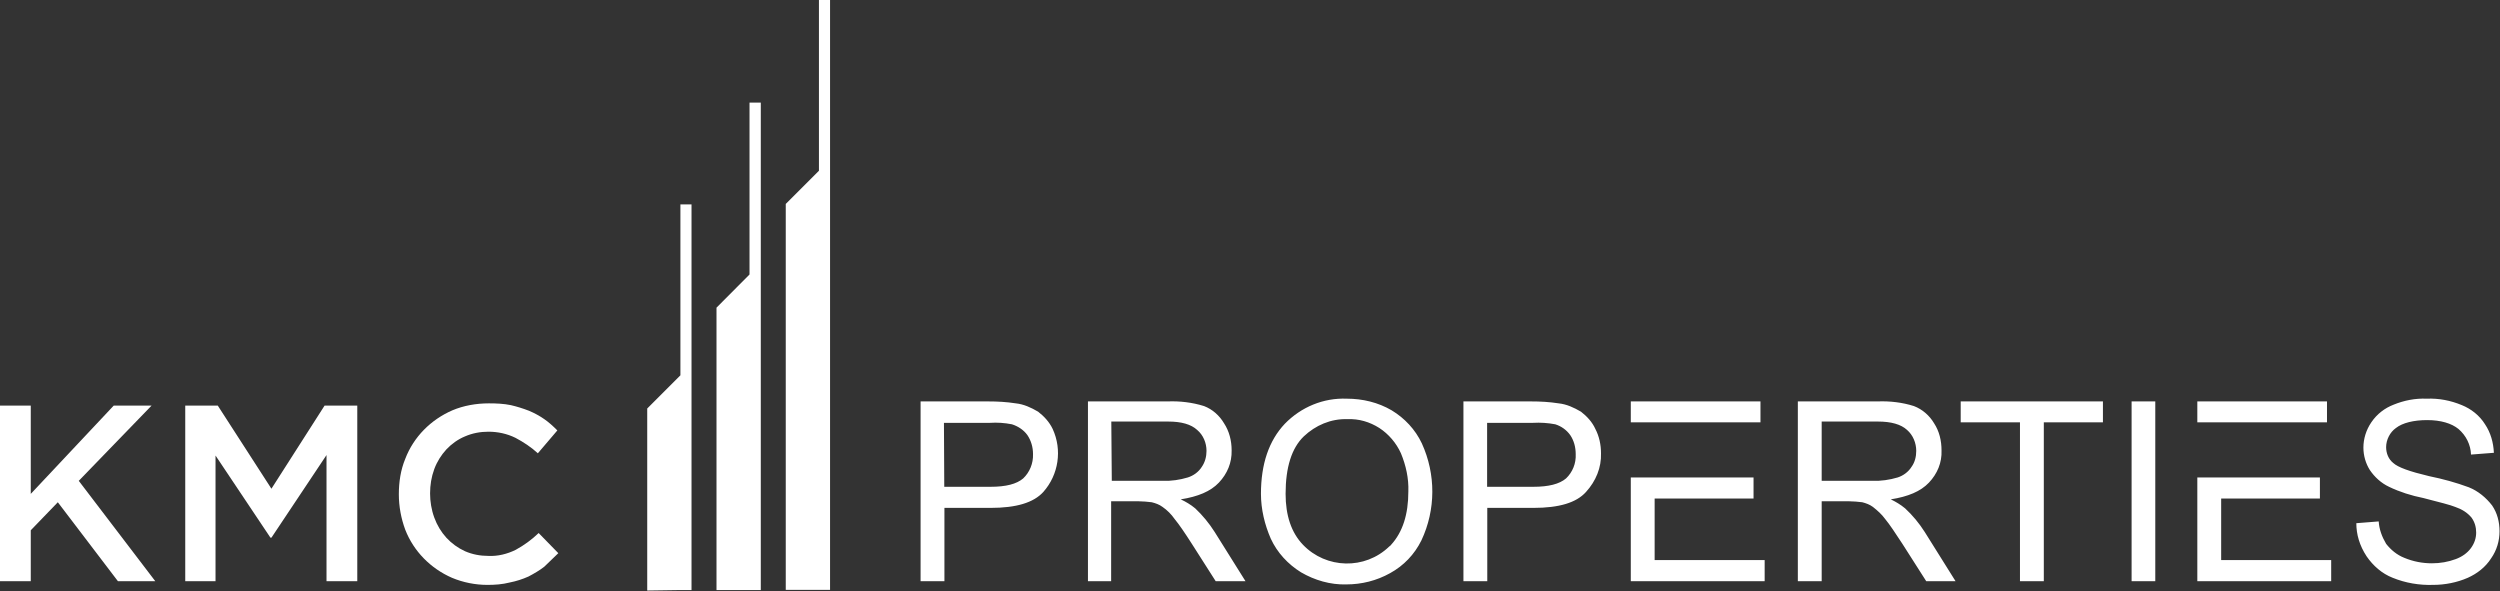
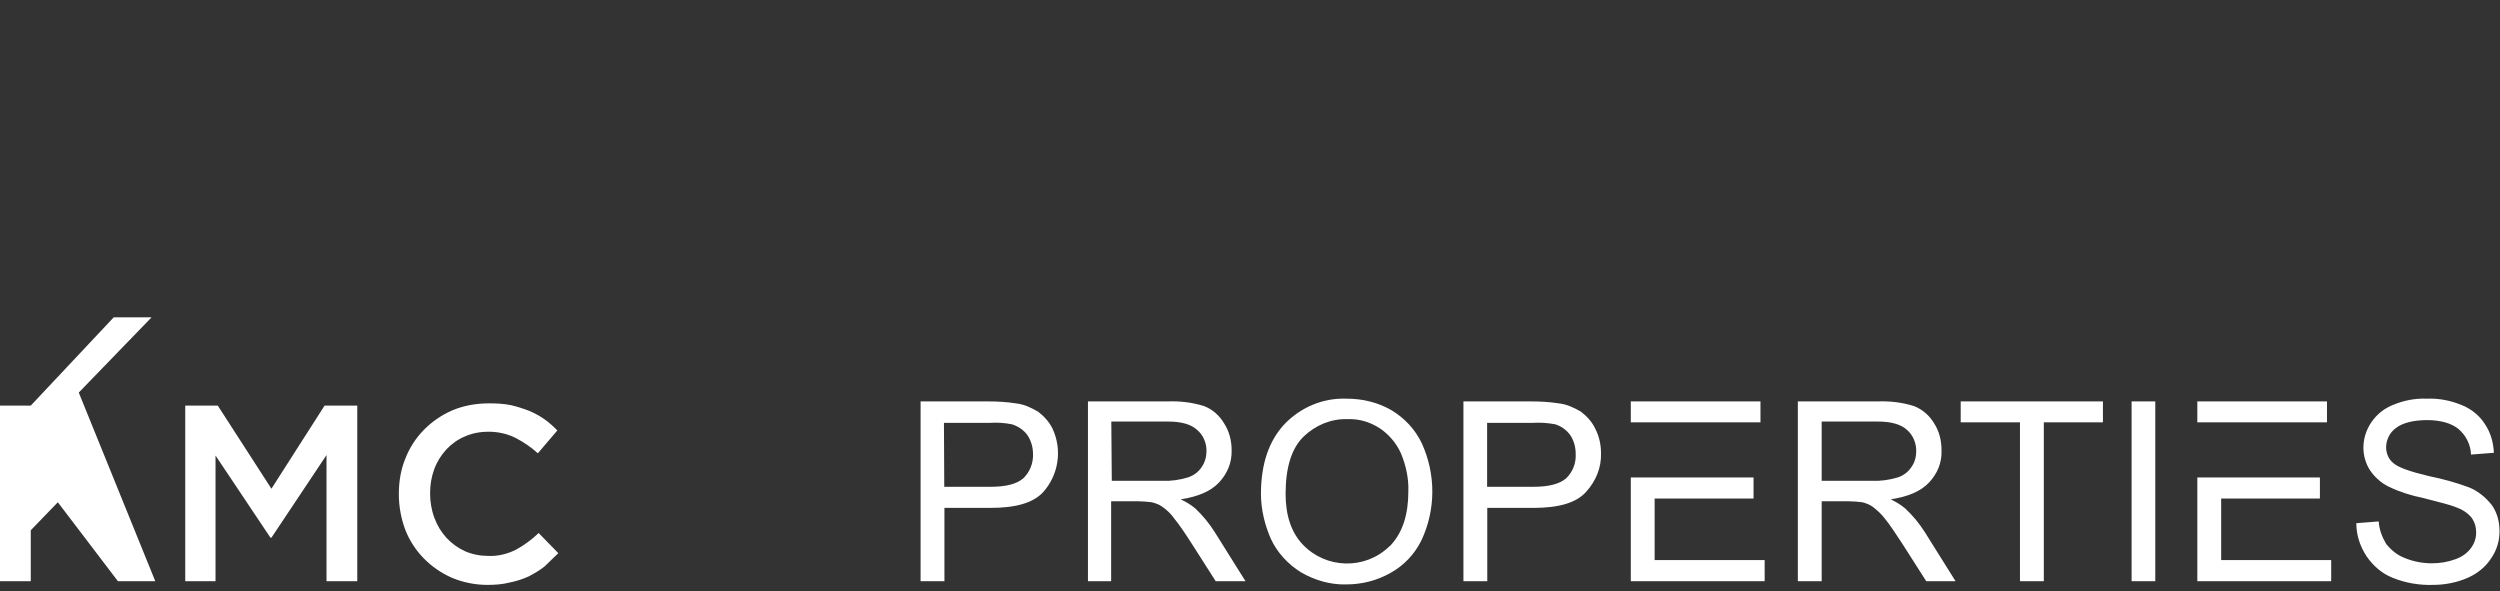
<svg xmlns="http://www.w3.org/2000/svg" version="1.2" viewBox="0 0 1552 367" width="1552" height="367">
  <rect x="0" y="0" width="1552" height="367" fill="#333333" stroke="none" />
  <title>KMCP-svg</title>
  <style>
		.s0 { fill: #ffffff } 
	</style>
  <g id="Layer_2_1_">
    <g id="Layer_1-2">
-       <path fill-rule="evenodd" class="s0" d="m465.3 170.4v-106.7h7v302.6h-27.5v-175.3zm43.1-170.4h6.9v366.2h-27.5v-239.6l20.6-20.6zm-106.6 366.6v-113l20.6-20.6v-106.1h6.9v239.4h-6.9z" />
-       <path fill-rule="evenodd" class="s0" d="m337.9 351.8c-2.9 2.3-6.4 4.3-9.8 6.1-3.8 1.7-7.6 2.9-11.6 3.7-4.7 1.2-9.3 1.5-13.9 1.5-7.5 0-15.1-1.5-22-4.4-13.3-5.8-23.8-16.5-29-29.8-2.6-7-4-14.5-4-22 0-7.6 1.1-15.1 4-22.1 5.2-13.6 15.9-24.3 29.3-30.1 6.9-2.9 14.7-4.3 22.6-4.3 4.6 0 9.2 0.2 13.6 1.1q5.6 1.3 11.3 3.5 5.2 2.2 9.5 5.2c2.9 2 5.5 4.4 8.1 7l-12.1 14.2c-4.1-3.8-9-7-13.9-9.6-5.3-2.6-11-3.8-16.8-3.8-5 0-9.9 0.9-14.5 2.9-4.4 1.8-8.4 4.7-11.6 8.1-3.2 3.5-5.8 7.6-7.5 12.2-1.8 4.9-2.6 9.9-2.6 15.1 0 4.9 0.8 10.1 2.6 15 1.7 4.7 4.3 9 7.5 12.5 3.2 3.5 7.2 6.4 11.6 8.4 4.6 2 9.5 2.9 14.5 2.9 5.8 0.3 11.8-1.2 17-3.8 5.3-2.9 9.9-6.3 14.2-10.4l12.2 12.5c-2.9 2.9-5.8 5.5-8.7 8.4zm-169.4-18h-0.6l-34.1-51v78h-18.8v-109h20.2l33.3 51.6 33-51.6h20.3v109h-19.1v-78.3zm-72.1 27h-23.2l-37.3-49-16.8 17.4v31.6h-19.1v-109h19.1v54.8l51.5-54.8h23.5l-45.2 46.7z" />
+       <path fill-rule="evenodd" class="s0" d="m337.9 351.8c-2.9 2.3-6.4 4.3-9.8 6.1-3.8 1.7-7.6 2.9-11.6 3.7-4.7 1.2-9.3 1.5-13.9 1.5-7.5 0-15.1-1.5-22-4.4-13.3-5.8-23.8-16.5-29-29.8-2.6-7-4-14.5-4-22 0-7.6 1.1-15.1 4-22.1 5.2-13.6 15.9-24.3 29.3-30.1 6.9-2.9 14.7-4.3 22.6-4.3 4.6 0 9.2 0.2 13.6 1.1q5.6 1.3 11.3 3.5 5.2 2.2 9.5 5.2c2.9 2 5.5 4.4 8.1 7l-12.1 14.2c-4.1-3.8-9-7-13.9-9.6-5.3-2.6-11-3.8-16.8-3.8-5 0-9.9 0.9-14.5 2.9-4.4 1.8-8.4 4.7-11.6 8.1-3.2 3.5-5.8 7.6-7.5 12.2-1.8 4.9-2.6 9.9-2.6 15.1 0 4.9 0.8 10.1 2.6 15 1.7 4.7 4.3 9 7.5 12.5 3.2 3.5 7.2 6.4 11.6 8.4 4.6 2 9.5 2.9 14.5 2.9 5.8 0.3 11.8-1.2 17-3.8 5.3-2.9 9.9-6.3 14.2-10.4l12.2 12.5c-2.9 2.9-5.8 5.5-8.7 8.4zm-169.4-18h-0.6l-34.1-51v78h-18.8v-109h20.2l33.3 51.6 33-51.6h20.3v109h-19.1v-78.3zm-72.1 27h-23.2l-37.3-49-16.8 17.4v31.6h-19.1v-109h19.1l51.5-54.8h23.5l-45.2 46.7z" />
      <path fill-rule="evenodd" class="s0" d="m1462.8 324.8l13.9-1.1c0.3 4.9 2 9.5 4.6 13.9 2.9 3.7 6.7 6.9 11.3 8.7 5.5 2.3 11.3 3.4 17.1 3.4q7.8 0 14.8-2.6c3.8-1.4 7.2-3.7 9.5-6.9 2.1-2.9 3.2-6.1 3.2-9.6 0-3.2-0.8-6.4-2.9-9.3-2.6-3.1-6-5.2-10.1-6.6-2.9-1.2-9.6-2.9-19.7-5.5-7.5-1.5-14.8-3.8-21.4-7-4.9-2.3-9-6.1-11.9-10.4-2.6-4.1-4-9-4-13.9 0-5.5 1.7-11 4.9-15.7 3.5-5.2 8.4-8.9 13.9-11 6.4-2.6 13.3-4 20.5-3.7 7.6-0.3 14.8 1.1 21.8 4 5.7 2.3 11 6.4 14.4 11.9 3.5 5.2 5.2 11.3 5.5 17.7l-14.2 1.1c-0.2-6.1-3.1-11.9-7.8-15.9-4.3-3.5-11-5.5-19.4-5.5-8.4 0-15.3 1.7-19.4 4.9-3.7 2.6-6.1 7.3-6.1 11.9 0 3.8 1.5 7.5 4.4 9.8 2.9 2.7 10.1 5.3 22.3 8.2 8.4 1.7 16.8 4 24.6 6.9 5.8 2.3 10.7 6.4 14.5 11.3 3.2 4.7 4.6 10.2 4.6 16 0 6-1.7 11.8-5.2 16.8-3.5 5.5-8.7 9.5-14.5 12.1-6.6 2.9-14.2 4.4-21.4 4.4-8.7 0.3-17.4-1.2-25.2-4.4-6.7-2.6-12.2-7.5-16.2-13.3-4.4-6.7-6.4-13.6-6.4-20.6zm-18.2-75.6v13h-80.5v-13zm-80.5 111.6v-64.4h76.1v13.1h-61.3v38.2h68.3v13.1zm-26.1-111.6v111.6h-14.7v-111.6zm-84 111.6v-98.6h-36.8v-13h88.3v13h-36.7v98.6zm-137.9 0v-111.6h49.5c7.6-0.3 15.4 0.6 22.6 2.9 5.2 2 9.6 5.8 12.5 10.7 3.2 4.9 4.6 10.7 4.6 16.8 0.3 7.6-2.6 14.5-7.8 20-5.2 5.5-13 8.7-23.7 10.4 3.1 1.5 6 3.2 8.9 5.6q7 6.5 12.2 14.7l19.1 30.5h-18.2l-14.8-23.2c-4.4-6.7-7.8-11.9-10.7-15.4-2.1-2.9-4.7-5.2-7.6-7.5-2-1.5-4.3-2.3-6.6-2.9-2.6-0.3-5.5-0.6-8.1-0.6h-17.1v49.6zm14.8-62.3h31.5c5.2 0.2 10.7-0.6 15.7-2.1 3.4-1.1 6.6-3.4 8.6-6.6 2.1-2.9 2.9-6.4 2.9-9.9 0-4.9-2-9.8-5.7-13-3.8-3.5-9.9-5.2-18-5.2h-35zm-38-49.3v13h-80.5v-13zm-80.5 111.6v-64.4h76.2v13.1h-61.4v38.2h68.3v13.1zm-103.9 0v-111.6h42c5.8 0 11.3 0.3 17.1 1.2 4.9 0.5 9.5 2.6 13.9 5.2 3.7 2.9 6.9 6.3 8.9 10.7 2.4 4.6 3.5 9.8 3.5 15.1 0.3 8.9-3.2 17.3-9.3 24-6 6.7-16.7 9.9-32.7 9.9h-28.6v45.5zm14.7-58.6h28.7c9.5 0 16.2-1.7 20.3-5.2 4-3.8 6.3-9.3 6-15.1 0-4.3-1.1-8.4-3.4-11.8-2.3-3.2-5.5-5.5-9.3-6.7q-6.9-1.3-13.9-0.9h-28.4zm-140.4 4.4q0-27.8 14.8-43.5c10.1-10.4 24-16.2 38.5-15.6 9.8 0 19.4 2.3 27.8 7.2 8.1 4.9 14.7 11.9 18.8 20.6 8.7 19.1 8.7 41.1-0.3 60.2-4.3 8.7-11 15.7-19.4 20.3-8.4 4.7-17.7 7-27.2 7-9.9 0.3-19.7-2.6-28.1-7.5-8.1-5-14.8-12.2-18.8-20.9-3.8-8.7-6.1-18.3-6.1-27.8zm15.3 0c0 13.3 3.5 24 10.8 31.6 14.4 15 38.5 15.6 53.5 1.1 0.3-0.3 0.9-0.6 1.2-1.1 7.2-7.9 10.7-18.9 10.7-33.1 0.3-8.1-1.5-16.2-4.6-23.7-2.9-6.4-7.6-11.9-13.4-15.7-6-3.8-12.7-5.8-19.9-5.5-10.2-0.3-19.7 3.8-27 10.7q-11.3 10.9-11.3 35.7zm-122.7 54.2v-111.6h49.5c7.5-0.3 15.3 0.6 22.6 2.9 5.2 2 9.5 5.8 12.4 10.7 3.2 4.9 4.7 10.7 4.7 16.8 0.2 7.6-2.7 14.5-7.9 20-5.2 5.5-13 8.7-23.7 10.4 3.2 1.5 6.1 3.2 9 5.6q6.9 6.5 12.1 14.7l19.1 30.5h-18.5l-14.8-23.2c-4.3-6.7-7.8-11.9-10.7-15.4-2-2.9-4.6-5.5-7.5-7.5-2-1.5-4.3-2.3-6.7-2.9-2.6-0.3-5.5-0.6-8.1-0.6h-17.1v49.6zm14.8-62.3h31.6c5.2 0.2 10.7-0.6 15.6-2.1 3.5-1.1 6.7-3.4 8.7-6.6 2-2.9 2.9-6.4 2.9-9.9 0-4.9-2-9.8-5.8-13-3.8-3.5-9.8-5.2-17.9-5.2h-35.4zm-118.7 62.3v-111.6h42c5.8 0 11.3 0.3 17.1 1.2 4.9 0.5 9.5 2.6 13.9 5.2 3.7 2.9 6.9 6.3 9 10.7 6 13 3.7 28.4-5.8 39.1-6.1 6.7-16.8 9.9-32.8 9.9h-28.6v45.5zm14.7-58.6h28.7c9.6 0 16.2-1.7 20.3-5.2 4-3.8 6.3-9.3 6.1-15.1 0-4.3-1.2-8.4-3.5-11.8-2.3-3.2-5.8-5.5-9.6-6.7-4.6-0.9-9.2-1.2-13.6-0.9h-28.6z" />
    </g>
  </g>
</svg>